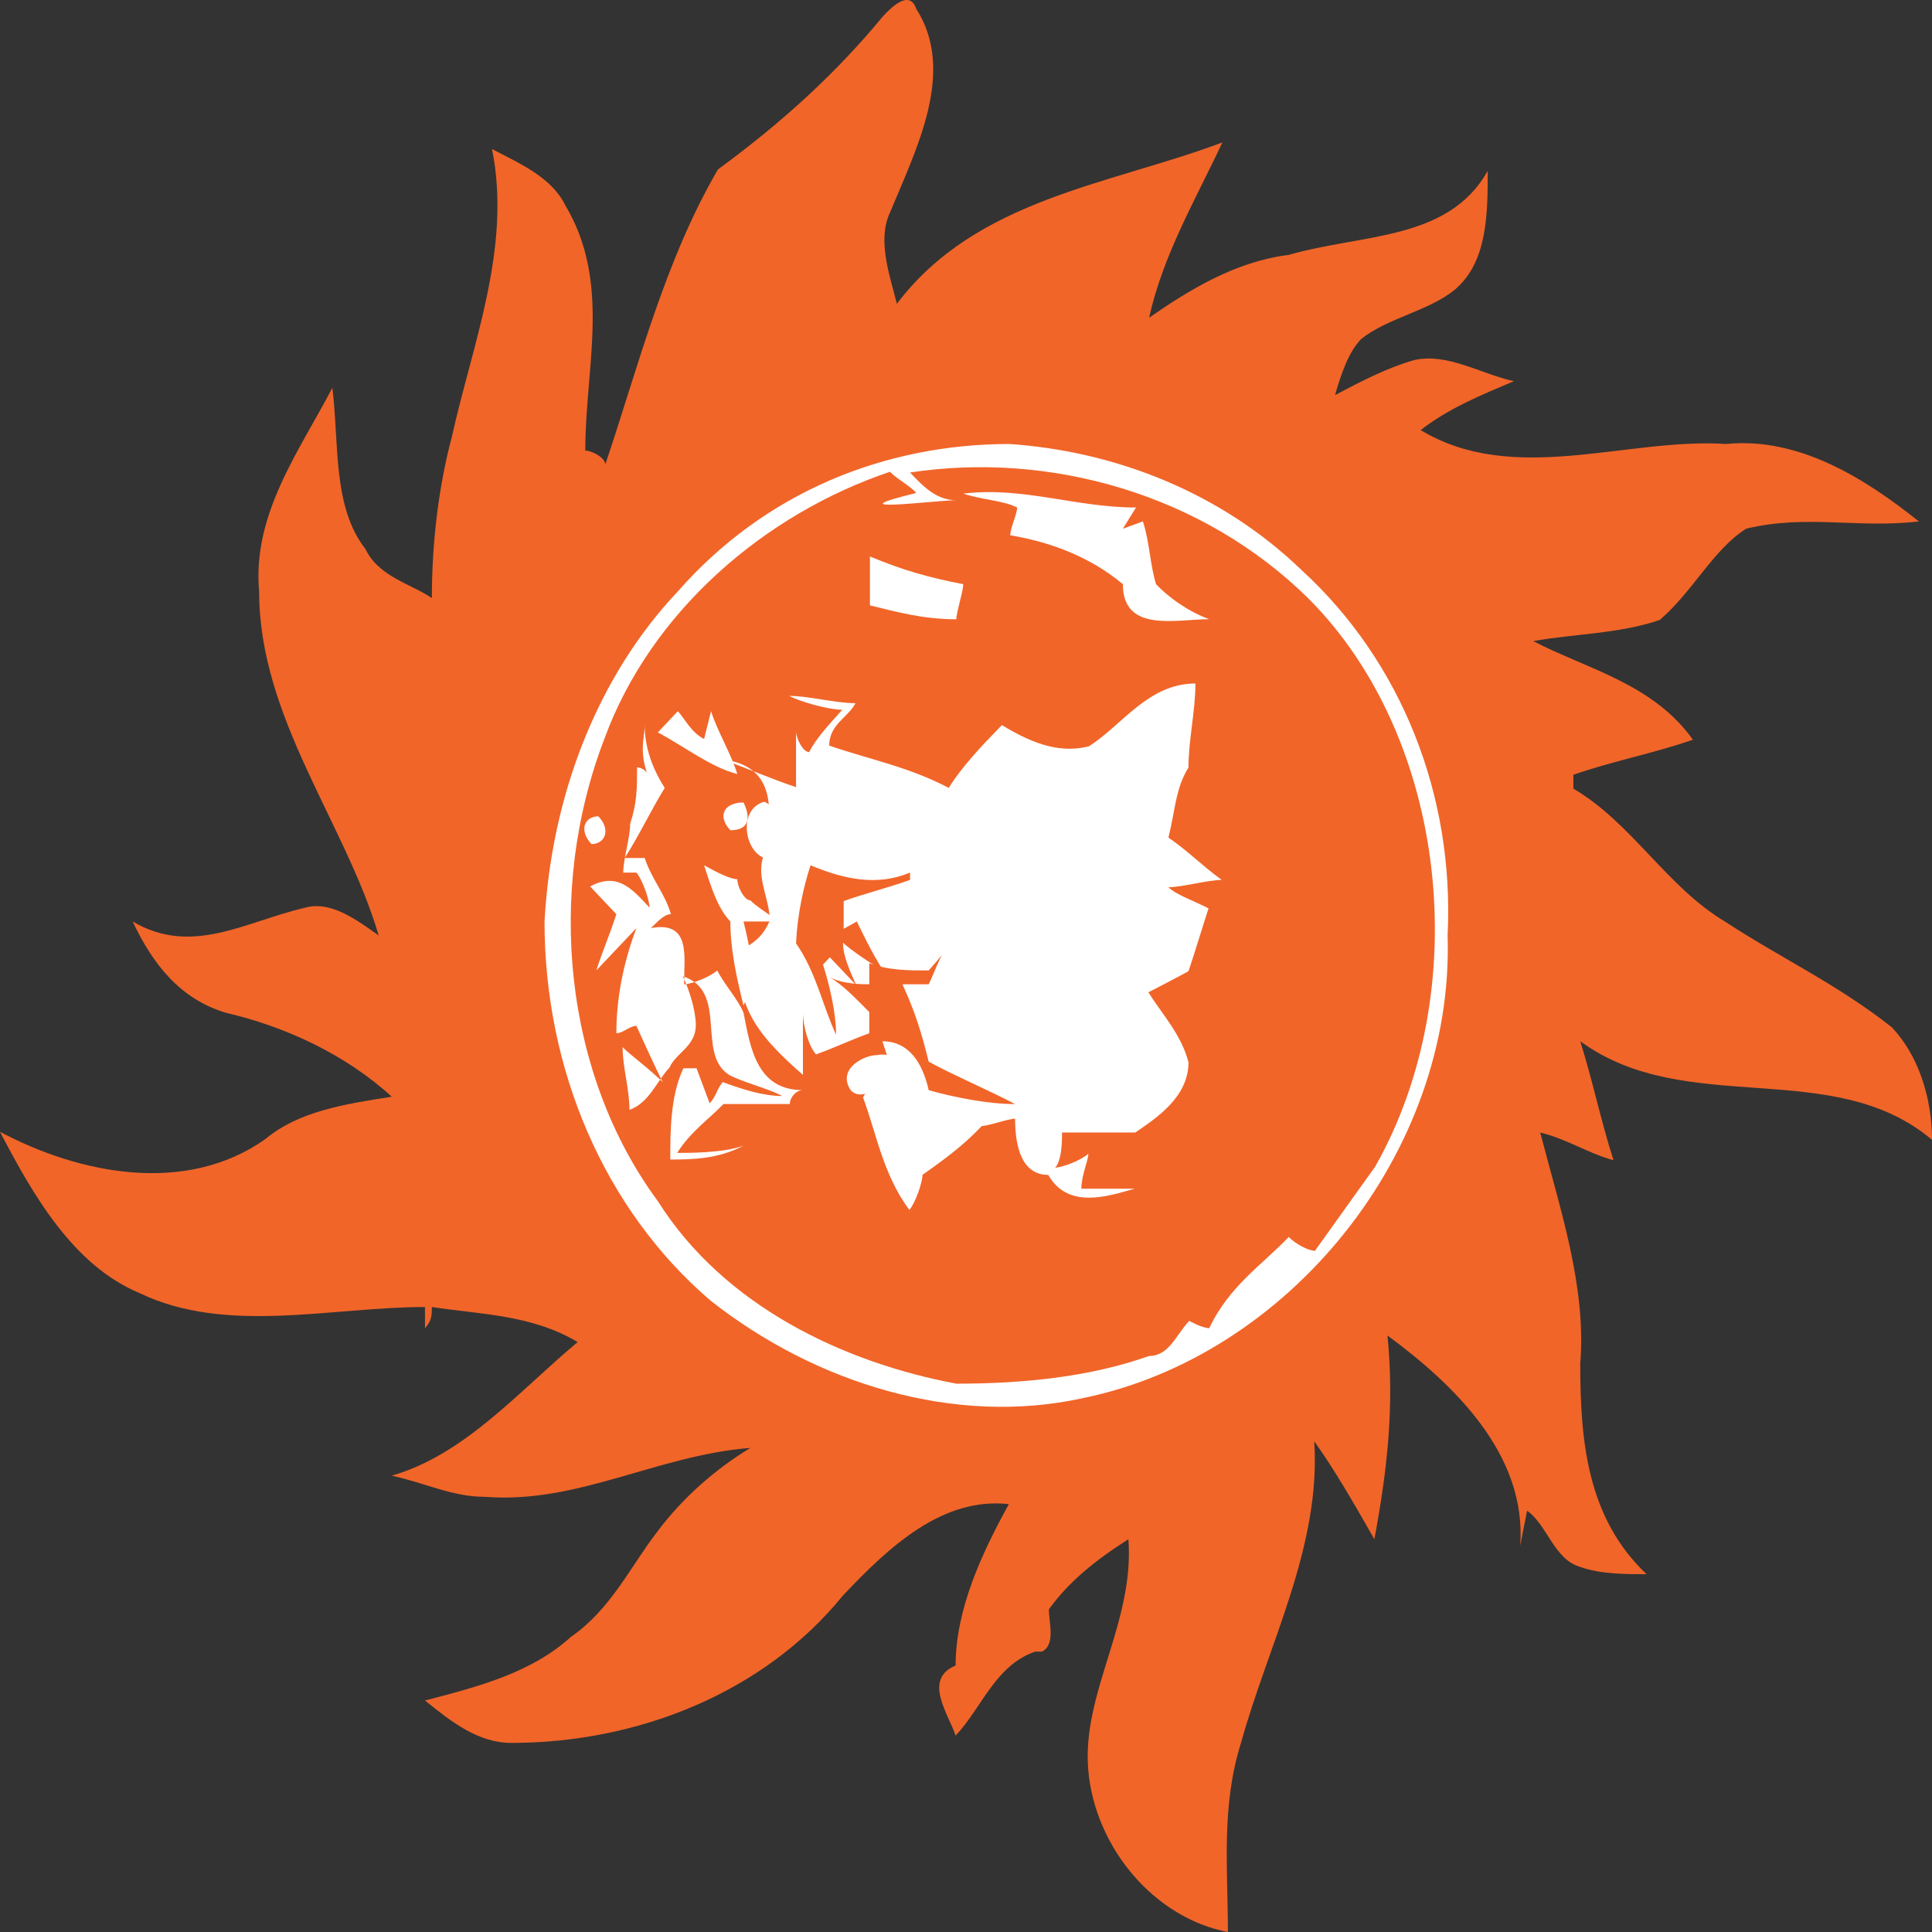
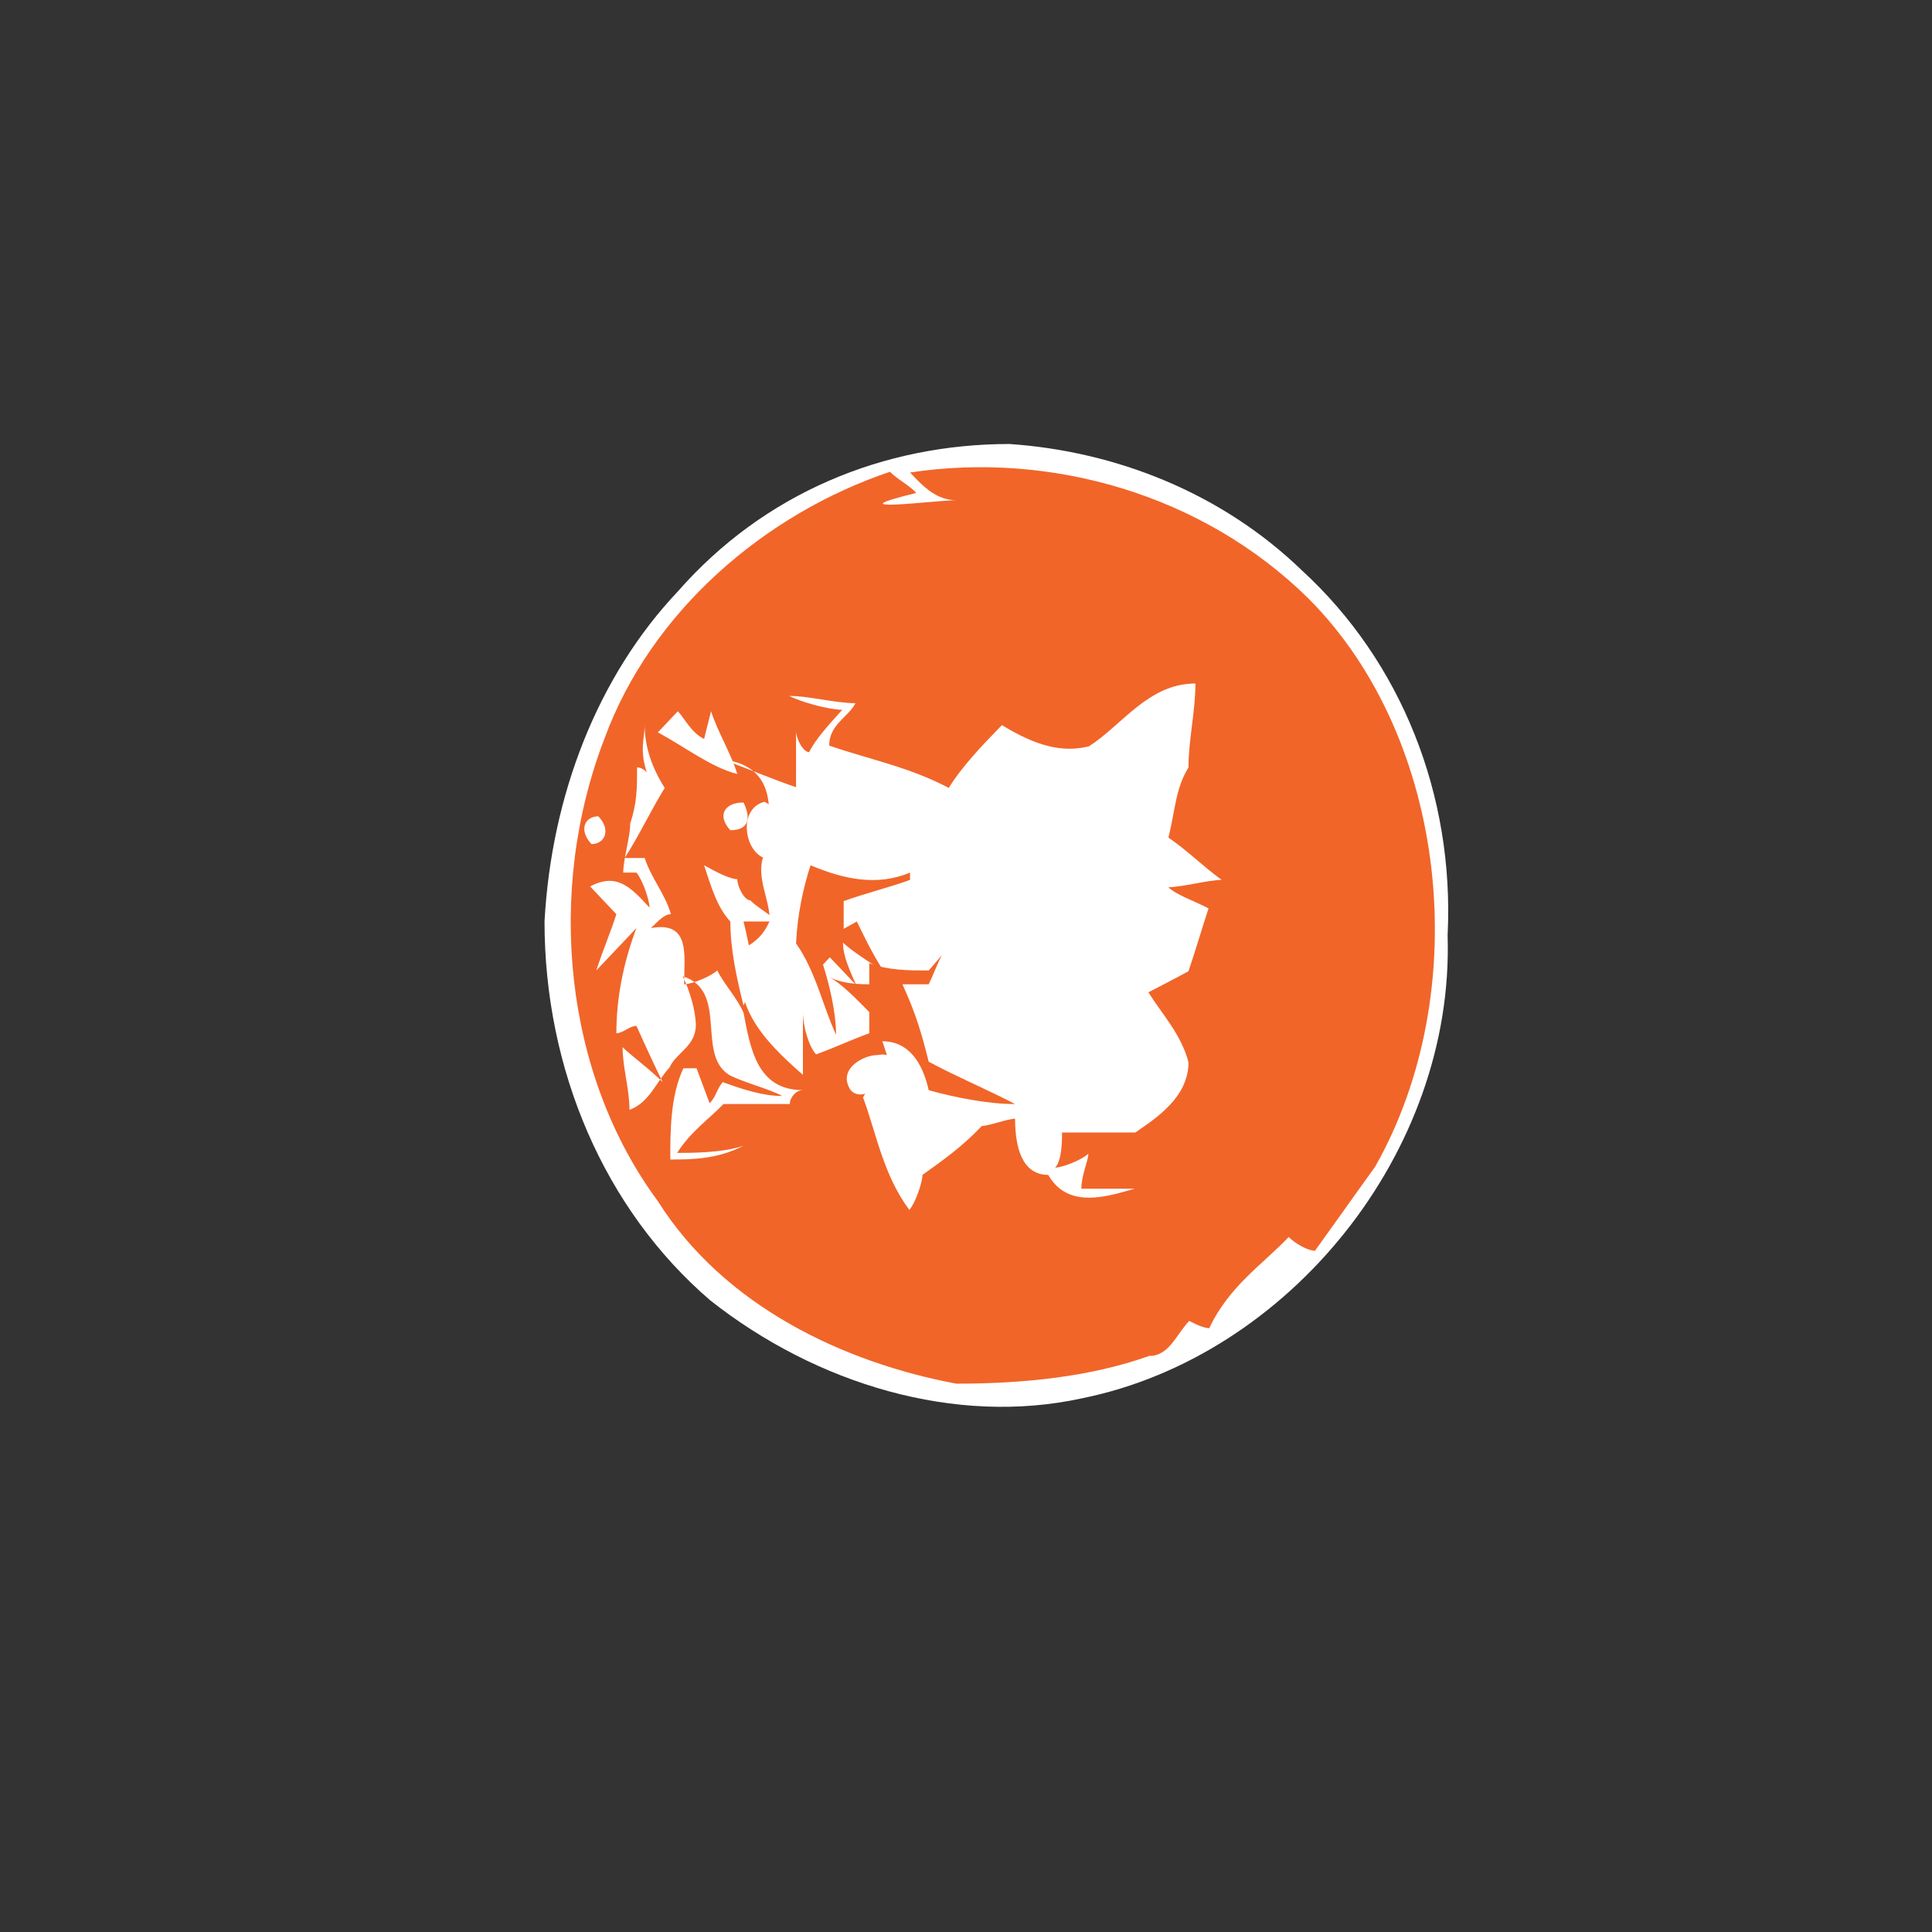
<svg xmlns="http://www.w3.org/2000/svg" width="32" height="32" viewBox="0 0 32 32" fill="none">
  <rect x="0" y="0" width="32" height="32" fill="#333333" stroke="none" />
  <g clip-path="url(#clip0_361_3532)">
-     <path d="M14.627 0.267C14.741 0.146 15.062 -0.192 15.176 0.146C15.84 1.186 15.176 2.468 14.741 3.52C14.524 3.98 14.741 4.572 14.855 5.032C16.172 3.291 18.381 3.061 20.246 2.359C19.811 3.291 19.262 4.222 19.033 5.262C19.697 4.802 20.463 4.331 21.345 4.222C22.558 3.871 23.989 3.992 24.641 2.831C24.641 3.532 24.641 4.343 24.092 4.802C23.657 5.153 22.993 5.262 22.547 5.613C22.329 5.842 22.215 6.193 22.112 6.544C22.547 6.314 22.993 6.084 23.428 5.963C23.977 5.842 24.526 6.193 25.076 6.314C24.526 6.544 23.977 6.773 23.531 7.124C25.076 8.055 26.941 7.245 28.589 7.354C29.803 7.233 30.901 7.934 31.782 8.636C30.787 8.757 29.917 8.515 28.921 8.757C28.372 9.107 28.04 9.797 27.491 10.268C26.827 10.498 26.06 10.498 25.396 10.619C26.277 11.079 27.376 11.32 28.04 12.252C27.376 12.482 26.724 12.602 26.06 12.832C26.06 12.953 26.06 13.062 26.06 13.062C27.044 13.643 27.605 14.694 28.589 15.275C29.471 15.855 30.455 16.315 31.336 17.017C31.771 17.476 32 18.177 32 18.879C30.352 17.488 27.926 18.528 26.174 17.246C26.392 17.948 26.506 18.528 26.724 19.217C26.289 19.096 25.957 18.867 25.511 18.758C25.843 20.04 26.277 21.31 26.174 22.591C26.174 23.873 26.289 25.143 27.273 26.074C26.941 26.074 26.506 26.074 26.174 25.953C25.74 25.832 25.625 25.252 25.293 25.022L25.179 25.603C25.293 24.091 24.08 22.93 22.981 22.12C23.096 23.281 22.981 24.333 22.764 25.494C22.432 24.913 22.1 24.333 21.768 23.873C21.883 25.615 21.001 27.247 20.555 28.868C20.223 29.92 20.338 30.96 20.338 32C19.125 31.77 18.14 30.609 18.026 29.327C17.911 28.046 18.793 26.885 18.69 25.494C18.14 25.845 17.705 26.195 17.373 26.655C17.373 26.885 17.488 27.235 17.259 27.356H17.145C16.481 27.586 16.263 28.287 15.828 28.747C15.714 28.396 15.279 27.816 15.828 27.586C15.828 26.655 16.263 25.724 16.71 24.913C15.611 24.792 14.73 25.615 13.963 26.425C12.647 28.046 10.552 28.868 8.469 28.868C7.92 28.868 7.474 28.517 7.039 28.166C7.92 27.937 8.801 27.707 9.454 27.114C10.117 26.655 10.438 25.953 10.884 25.373C11.319 24.792 11.868 24.321 12.429 23.982C10.884 24.103 9.568 24.913 8.034 24.792C7.485 24.792 7.05 24.563 6.489 24.442C7.702 24.091 8.584 23.051 9.568 22.229C8.801 21.769 7.92 21.769 7.153 21.648C7.153 21.769 7.153 21.878 7.039 21.999C7.039 21.878 7.039 21.769 7.039 21.648C5.494 21.648 3.742 22.108 2.312 21.418C1.213 20.959 0.549 19.798 0 18.746C1.316 19.447 3.079 19.798 4.395 18.867C4.944 18.407 5.711 18.286 6.489 18.165C5.722 17.464 4.727 17.004 3.742 16.775C2.976 16.545 2.529 15.964 2.197 15.263C3.182 15.843 4.063 15.263 5.059 15.033C5.494 14.912 5.94 15.263 6.272 15.493C5.722 13.63 4.292 11.889 4.292 9.797C4.177 8.515 4.956 7.475 5.505 6.423C5.619 7.354 5.505 8.394 6.054 9.095C6.272 9.555 6.821 9.676 7.153 9.906C7.153 8.974 7.268 8.043 7.485 7.233C7.817 5.721 8.481 4.101 8.149 2.468C8.584 2.698 9.133 2.928 9.362 3.399C10.129 4.681 9.694 6.072 9.694 7.463C9.808 7.463 10.026 7.584 10.026 7.693C10.575 6.06 11.01 4.319 11.891 2.807C12.979 2.009 13.86 1.198 14.627 0.267Z" fill="#F16529" />
    <path d="M11.227 9.796C12.658 8.164 14.638 7.354 16.721 7.354C18.484 7.475 20.235 8.164 21.562 9.446C23.21 10.957 24.092 13.171 23.977 15.492C24.092 19.096 21.333 22.47 17.923 23.16C15.828 23.619 13.528 22.93 11.765 21.539C10.003 20.027 9.019 17.706 9.019 15.263C9.133 13.171 9.9 11.199 11.227 9.796Z" fill="white" />
    <path d="M15.073 7.826C17.385 7.475 19.914 8.177 21.677 9.918C23.988 12.24 24.423 16.424 22.775 19.327C22.443 19.786 22.111 20.258 21.78 20.717C21.665 20.717 21.448 20.596 21.345 20.488C20.91 20.947 20.36 21.298 20.029 21.999C19.914 21.999 19.697 21.878 19.697 21.878C19.479 22.108 19.365 22.459 19.033 22.459C18.049 22.809 16.938 22.918 15.84 22.918C13.974 22.568 11.994 21.636 10.896 19.895C9.35 17.803 9.03 14.78 10.014 12.228C10.781 10.136 12.658 8.515 14.741 7.814C14.855 7.935 15.073 8.044 15.176 8.165C13.745 8.515 15.508 8.285 15.84 8.285C15.508 8.285 15.29 8.056 15.073 7.826Z" fill="#F16529" />
-     <path d="M15.954 8.176C16.939 8.055 17.82 8.406 18.816 8.406L18.598 8.757L18.93 8.636C19.044 8.987 19.044 9.337 19.148 9.676C19.365 9.906 19.697 10.136 20.029 10.256C19.479 10.256 18.598 10.486 18.598 9.676C18.049 9.216 17.385 8.975 16.733 8.866C16.733 8.745 16.847 8.515 16.847 8.406C16.607 8.285 16.286 8.285 15.954 8.176Z" fill="white" />
-     <path d="M14.409 9.217C14.959 9.447 15.393 9.568 15.954 9.676C15.954 9.797 15.84 10.136 15.84 10.257C15.29 10.257 14.856 10.136 14.409 10.027C14.409 9.688 14.409 9.447 14.409 9.217Z" fill="white" />
    <path d="M18.037 12.361C18.587 12.01 19.021 11.321 19.8 11.321C19.8 11.78 19.685 12.252 19.685 12.712C19.468 13.062 19.468 13.413 19.353 13.873C19.685 14.102 19.903 14.332 20.235 14.574C20.017 14.574 19.571 14.695 19.353 14.695C19.468 14.816 19.788 14.925 20.017 15.046C19.903 15.396 19.8 15.747 19.685 16.086C19.468 16.207 19.25 16.315 19.021 16.436C19.239 16.787 19.571 17.138 19.685 17.597C19.685 18.178 19.136 18.529 18.804 18.758C18.369 18.758 18.037 18.758 17.591 18.758C17.591 18.879 17.591 19.218 17.477 19.339C17.591 19.339 17.911 19.218 18.026 19.109C18.026 19.23 17.911 19.46 17.911 19.689C18.129 19.689 18.575 19.689 18.793 19.689C18.358 19.81 17.694 20.04 17.362 19.46C16.927 19.46 16.813 19 16.813 18.529C16.698 18.529 16.378 18.649 16.263 18.649C15.931 19 15.6 19.23 15.279 19.46C15.279 19.581 15.165 19.919 15.062 20.04C14.627 19.46 14.512 18.758 14.295 18.178C14.409 17.948 14.627 17.827 14.73 17.597L14.615 17.247C15.05 17.247 15.279 17.597 15.382 18.057C15.817 18.178 16.366 18.287 16.813 18.287C16.378 18.057 15.828 17.827 15.382 17.585C15.268 17.126 15.165 16.775 14.947 16.303C15.062 16.303 15.279 16.303 15.382 16.303C15.496 16.074 15.6 15.723 15.817 15.493C15.703 15.723 15.485 15.953 15.382 16.074C15.05 16.074 14.718 16.074 14.398 15.953C14.398 16.074 14.398 16.182 14.398 16.303C14.283 16.303 13.963 16.303 13.734 16.182C13.951 16.303 14.169 16.533 14.398 16.763V17.114C14.066 17.235 13.848 17.343 13.517 17.464C13.402 17.343 13.299 17.005 13.299 16.763C13.299 16.993 13.299 17.573 13.299 17.803C12.635 17.222 12.086 16.642 12.315 15.711C12.532 15.59 12.647 15.481 12.75 15.251C12.75 14.9 12.532 14.55 12.635 14.211C12.75 13.631 12.967 12.7 11.972 12.579C12.303 12.7 12.853 12.929 13.185 13.038C13.185 12.688 13.185 12.337 13.185 12.107C13.185 12.228 13.299 12.458 13.402 12.458C13.517 12.228 13.734 11.998 13.951 11.756C13.734 11.756 13.288 11.635 13.07 11.527C13.402 11.527 13.837 11.647 14.169 11.647C14.054 11.877 13.734 11.998 13.734 12.349C14.398 12.579 15.05 12.7 15.714 13.05C15.931 12.7 16.263 12.349 16.595 12.01C17.168 12.361 17.602 12.47 18.037 12.361Z" fill="white" />
    <path d="M10.896 12.131C11.01 12.01 11.113 11.901 11.227 11.78C11.342 11.901 11.445 12.131 11.662 12.24L11.777 11.78C11.891 12.131 12.109 12.482 12.212 12.82C11.777 12.711 11.33 12.361 10.896 12.131Z" fill="white" />
    <path d="M10.678 12.01C10.678 12.361 10.793 12.711 11.01 13.05C10.793 13.4 10.575 13.86 10.346 14.211C10.461 14.211 10.564 14.211 10.678 14.211C10.793 14.562 11.01 14.791 11.113 15.142C10.999 15.142 10.896 15.263 10.781 15.372C11.445 15.251 11.331 15.831 11.331 16.303C11.445 16.303 11.765 16.182 11.88 16.073C11.994 16.303 12.212 16.533 12.315 16.774C12.429 17.355 12.532 18.056 13.299 18.056C13.185 18.056 13.082 18.177 13.082 18.286C12.647 18.286 12.315 18.286 11.983 18.286C11.765 18.516 11.434 18.746 11.216 19.096C11.434 19.096 11.983 19.096 12.315 18.976C11.88 19.205 11.434 19.205 11.102 19.205C11.102 18.746 11.102 18.153 11.319 17.694C11.319 17.694 11.434 17.694 11.537 17.694L11.754 18.274C11.868 18.153 11.868 18.044 11.971 17.923C12.303 18.044 12.635 18.153 12.956 18.153C12.738 18.032 12.292 17.923 12.074 17.802C11.525 17.452 12.074 16.412 11.308 16.17C11.422 16.4 11.525 16.75 11.525 16.98C11.525 17.331 11.193 17.44 11.09 17.681C10.873 17.911 10.758 18.262 10.426 18.383C10.426 18.032 10.312 17.681 10.312 17.343C10.426 17.464 10.747 17.694 10.976 17.923C10.861 17.694 10.644 17.222 10.541 16.992C10.426 16.992 10.323 17.113 10.209 17.113C10.209 16.533 10.323 15.952 10.541 15.372C10.426 15.493 10.106 15.831 9.877 16.073C9.991 15.722 10.095 15.493 10.209 15.142C10.095 15.021 9.877 14.791 9.774 14.682C10.209 14.453 10.438 14.682 10.758 15.033C10.758 14.912 10.644 14.573 10.541 14.453H10.323C10.323 14.223 10.438 13.872 10.438 13.642C10.552 13.292 10.552 13.062 10.552 12.711C10.667 12.711 10.77 12.832 10.77 12.941C10.564 12.469 10.678 12.239 10.678 12.01Z" fill="white" />
    <path d="M12.097 13.751C11.88 13.522 11.983 13.292 12.315 13.292C12.429 13.522 12.429 13.751 12.097 13.751Z" fill="white" />
    <path d="M12.658 14.211C12.326 14.09 12.223 13.4 12.658 13.28C12.978 13.4 12.978 14.102 12.658 14.211Z" fill="white" />
    <path d="M9.797 13.981C9.58 13.751 9.683 13.521 9.911 13.521C10.129 13.751 10.014 13.981 9.797 13.981Z" fill="white" />
    <path d="M11.662 14.332C11.88 14.453 12.097 14.562 12.212 14.562C12.212 14.683 12.326 14.913 12.429 14.913C12.544 15.034 12.761 15.142 12.864 15.263C12.75 15.263 12.429 15.263 12.315 15.263C12.429 15.723 12.532 16.195 12.315 16.654C12.2 16.195 12.097 15.723 12.097 15.263C11.88 15.034 11.777 14.683 11.662 14.332Z" fill="white" />
    <path d="M13.425 14.332C13.974 14.562 14.524 14.683 15.073 14.453V14.574C14.741 14.695 14.306 14.804 13.974 14.925V15.384L14.192 15.263C14.306 15.493 14.409 15.723 14.627 16.074C14.409 15.953 14.077 15.723 13.963 15.614C13.963 15.844 14.077 16.074 14.18 16.315C14.066 16.195 13.848 15.965 13.745 15.856L13.631 15.977C13.745 16.328 13.848 16.787 13.848 17.138C13.631 16.678 13.517 16.098 13.185 15.626C13.207 15.142 13.31 14.683 13.425 14.332Z" fill="#F16529" />
    <path d="M14.524 17.476C15.187 17.355 14.409 18.407 14.089 18.056C13.86 17.706 14.306 17.476 14.524 17.476Z" fill="white" />
  </g>
  <defs>
    <clipPath id="clip0_361_3532">
      <rect width="32" height="32" fill="white" />
    </clipPath>
  </defs>
</svg>